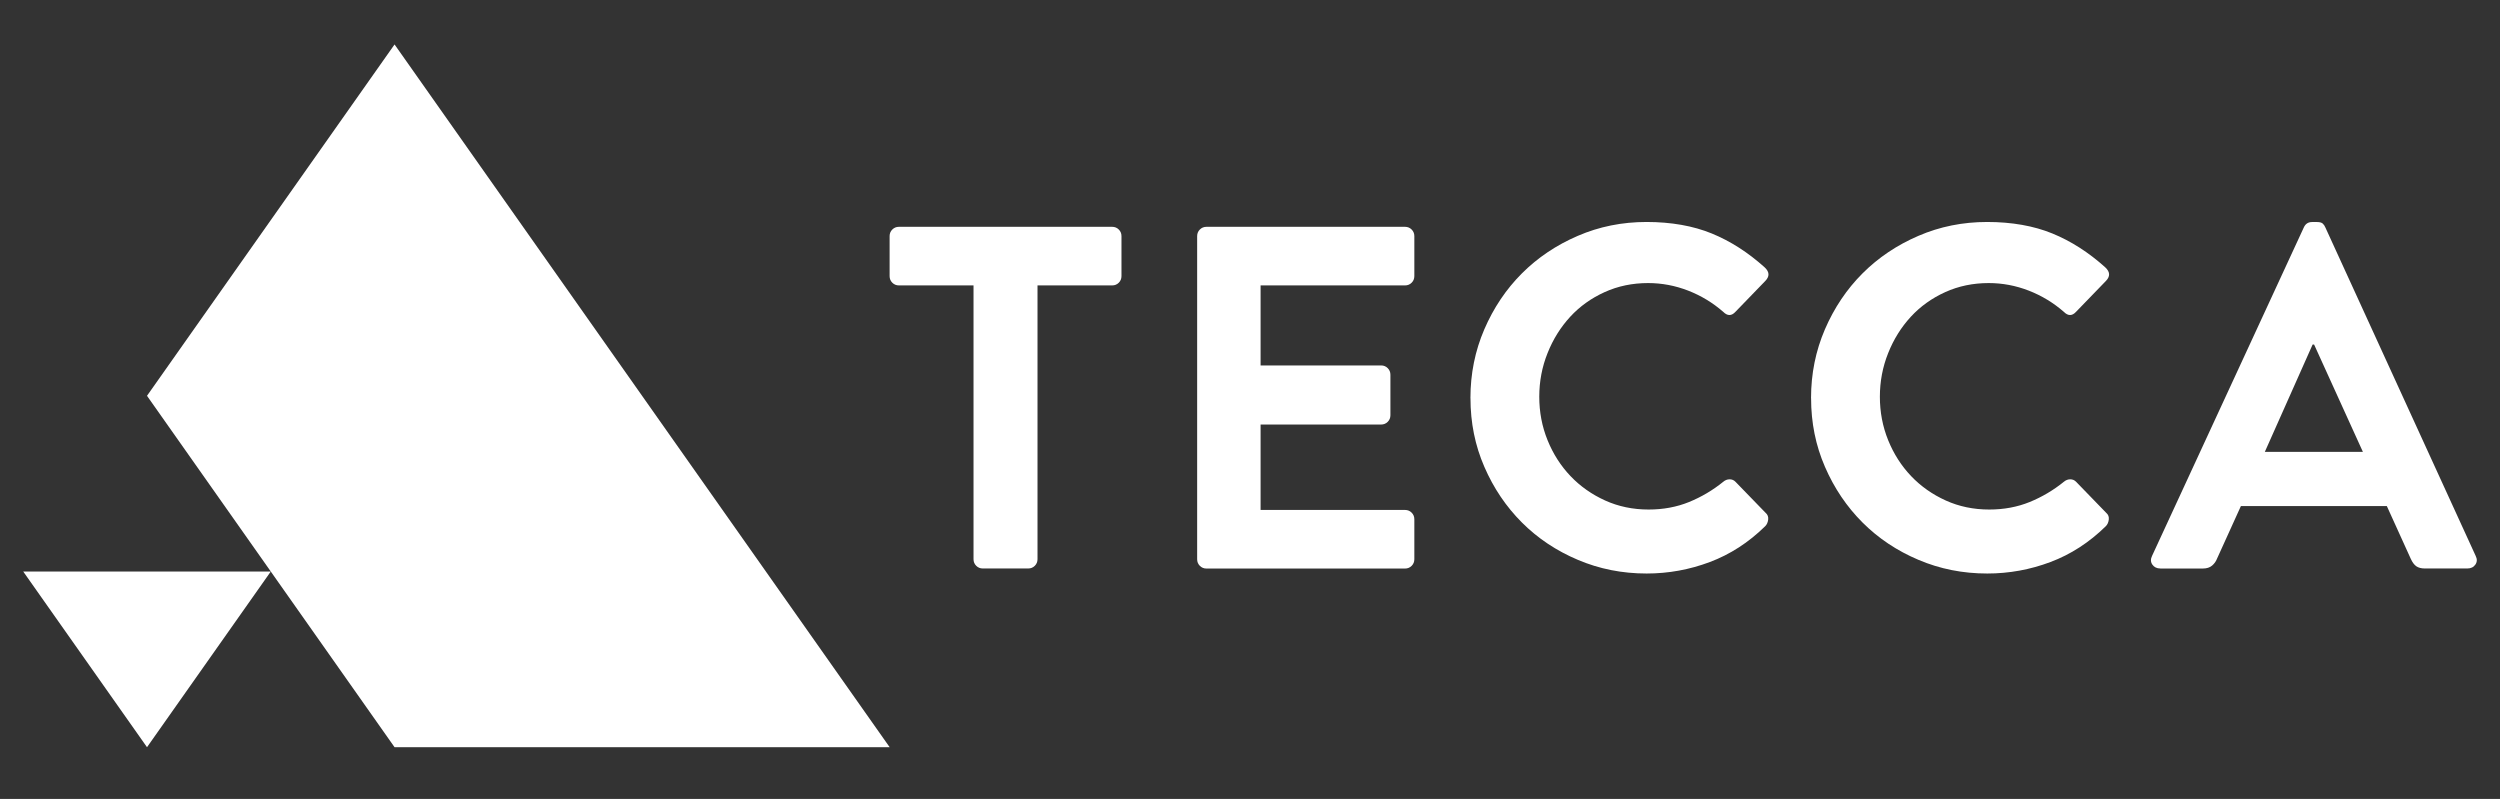
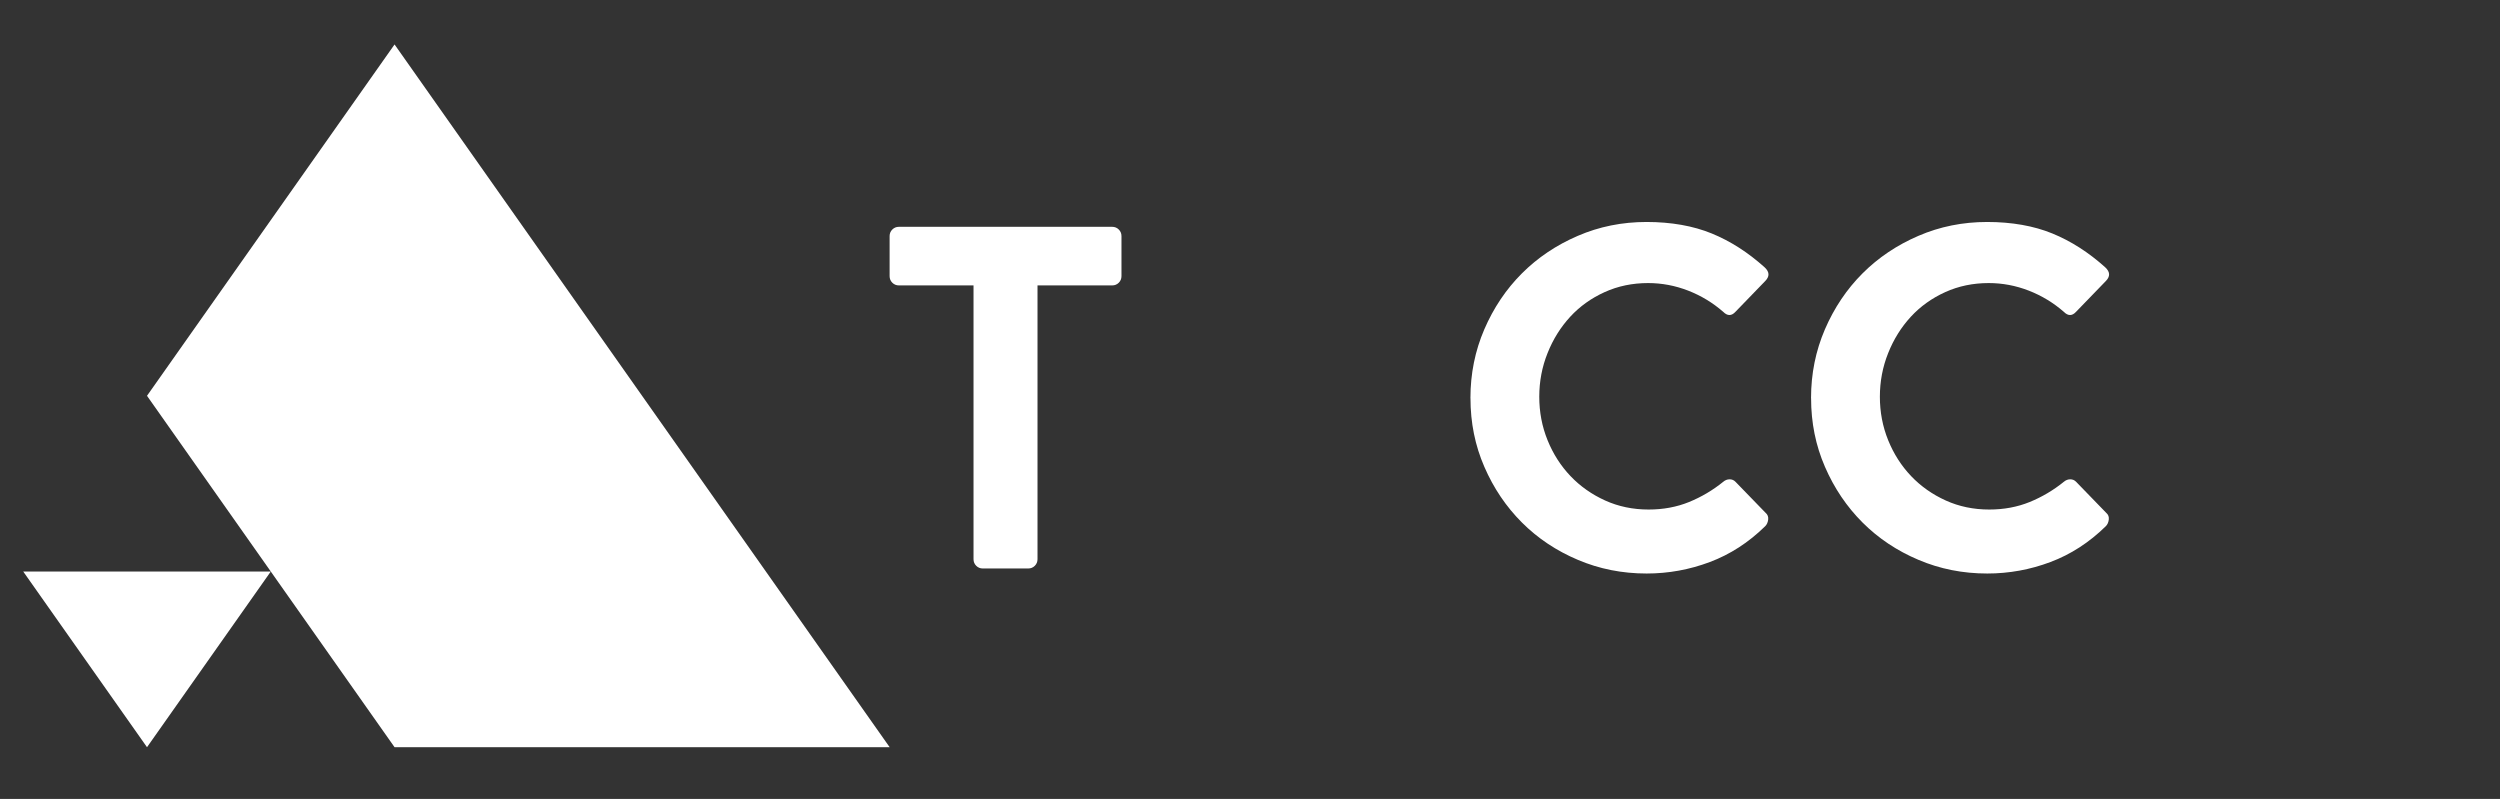
<svg xmlns="http://www.w3.org/2000/svg" id="Lager_1" data-name="Lager 1" viewBox="0 0 500.5 159.95">
  <rect x="0" y="0" width="500.5" height="159.95" fill="#333333" stroke="none" />
  <defs>
    <style>
      .cls-1 {
        fill: #fff;
      }
    </style>
  </defs>
  <g>
    <path class="cls-1" d="M194.91,57.14h-14.95c-.52,0-.96-.18-1.32-.54-.36-.36-.54-.8-.54-1.32v-8.01c0-.52.18-.96.54-1.32s.8-.54,1.32-.54h42.7c.52,0,.96.18,1.32.54.36.36.54.8.54,1.32v8.01c0,.52-.18.96-.54,1.32-.36.36-.8.54-1.32.54h-14.95v54.81c0,.52-.18.96-.54,1.32s-.8.54-1.32.54h-9.09c-.52,0-.96-.18-1.32-.54-.36-.36-.54-.8-.54-1.32v-54.81Z" />
-     <path class="cls-1" d="M239.67,47.27c0-.52.18-.96.54-1.32s.8-.54,1.32-.54h39.76c.52,0,.96.18,1.32.54.36.36.54.8.54,1.32v8.01c0,.52-.18.96-.54,1.32-.36.36-.8.54-1.32.54h-28.92v16.02h24.13c.52,0,.96.18,1.32.54.36.36.54.8.54,1.32v8.11c0,.52-.18.96-.54,1.32s-.8.54-1.32.54h-24.13v17.1h28.92c.52,0,.96.18,1.32.54.36.36.54.8.54,1.32v8.01c0,.52-.18.96-.54,1.32s-.8.54-1.32.54h-39.76c-.52,0-.96-.18-1.32-.54-.36-.36-.54-.8-.54-1.32V47.27Z" />
    <path class="cls-1" d="M294.38,79.71c0-4.89.93-9.48,2.78-13.78,1.86-4.3,4.36-8.03,7.52-11.19,3.16-3.16,6.89-5.67,11.19-7.52,4.3-1.86,8.89-2.78,13.78-2.78s9.3.77,13.04,2.3c3.74,1.53,7.28,3.8,10.6,6.79.98.91,1.01,1.82.1,2.74l-5.96,6.16c-.78.85-1.6.85-2.44,0-2.09-1.82-4.43-3.24-7.03-4.25-2.61-1.01-5.28-1.51-8.01-1.51-3.13,0-6.03.6-8.7,1.81-2.67,1.21-4.97,2.85-6.89,4.93-1.92,2.09-3.44,4.51-4.54,7.28-1.11,2.77-1.66,5.68-1.66,8.74s.55,5.96,1.66,8.7c1.11,2.74,2.64,5.13,4.59,7.18s4.27,3.68,6.94,4.89c2.67,1.21,5.57,1.81,8.7,1.81,2.93,0,5.63-.5,8.11-1.51,2.47-1.01,4.75-2.36,6.84-4.05.39-.33.81-.49,1.27-.49s.85.16,1.17.49l6.06,6.25c.39.33.55.77.49,1.32-.07.55-.26.99-.59,1.32-3.32,3.26-7.02,5.65-11.09,7.18-4.07,1.53-8.29,2.3-12.65,2.3-4.89,0-9.48-.91-13.78-2.74-4.3-1.82-8.03-4.31-11.19-7.47-3.16-3.16-5.67-6.87-7.52-11.14-1.86-4.27-2.78-8.84-2.78-13.73Z" />
    <path class="cls-1" d="M362.57,79.71c0-4.89.93-9.48,2.78-13.78,1.86-4.3,4.36-8.03,7.52-11.19,3.16-3.16,6.89-5.67,11.19-7.52,4.3-1.86,8.89-2.78,13.78-2.78s9.3.77,13.04,2.3c3.74,1.53,7.28,3.8,10.6,6.79.98.91,1.01,1.82.1,2.74l-5.96,6.16c-.78.85-1.6.85-2.44,0-2.09-1.82-4.43-3.24-7.03-4.25-2.61-1.01-5.28-1.51-8.01-1.51-3.13,0-6.03.6-8.7,1.81-2.67,1.21-4.97,2.85-6.89,4.93-1.92,2.09-3.44,4.51-4.54,7.28-1.11,2.77-1.66,5.68-1.66,8.74s.55,5.96,1.66,8.7c1.11,2.74,2.64,5.13,4.59,7.18s4.27,3.68,6.94,4.89c2.67,1.21,5.57,1.81,8.7,1.81,2.93,0,5.63-.5,8.11-1.51,2.47-1.01,4.75-2.36,6.84-4.05.39-.33.81-.49,1.27-.49s.85.16,1.17.49l6.06,6.25c.39.33.55.77.49,1.32-.07.55-.26.99-.59,1.32-3.32,3.26-7.02,5.65-11.09,7.18-4.07,1.53-8.29,2.3-12.65,2.3-4.89,0-9.48-.91-13.78-2.74-4.3-1.82-8.03-4.31-11.19-7.47-3.16-3.16-5.67-6.87-7.52-11.14-1.86-4.27-2.78-8.84-2.78-13.73Z" />
-     <path class="cls-1" d="M432.51,113.81c-.72,0-1.25-.26-1.61-.78-.36-.52-.37-1.11-.05-1.76l30.38-65.75c.33-.72.88-1.07,1.66-1.07h.98c.52,0,.89.1,1.12.29.23.2.41.46.54.78l30.09,65.75c.33.65.31,1.24-.05,1.76-.36.52-.9.78-1.61.78h-8.5c-.72,0-1.29-.15-1.71-.44-.42-.29-.8-.8-1.12-1.51l-4.79-10.55h-29.21l-4.79,10.55c-.2.52-.52.98-.98,1.37-.46.39-1.07.59-1.86.59h-8.5ZM473.05,90.46l-9.77-21.49h-.29l-9.57,21.49h19.64Z" />
  </g>
  <polygon class="cls-1" points="178.11 149.59 78.99 8.9 29.43 79.24 78.99 149.59 178.11 149.59" />
  <polygon class="cls-1" points="54.21 114.42 29.43 149.59 4.65 114.42 54.21 114.42" />
</svg>